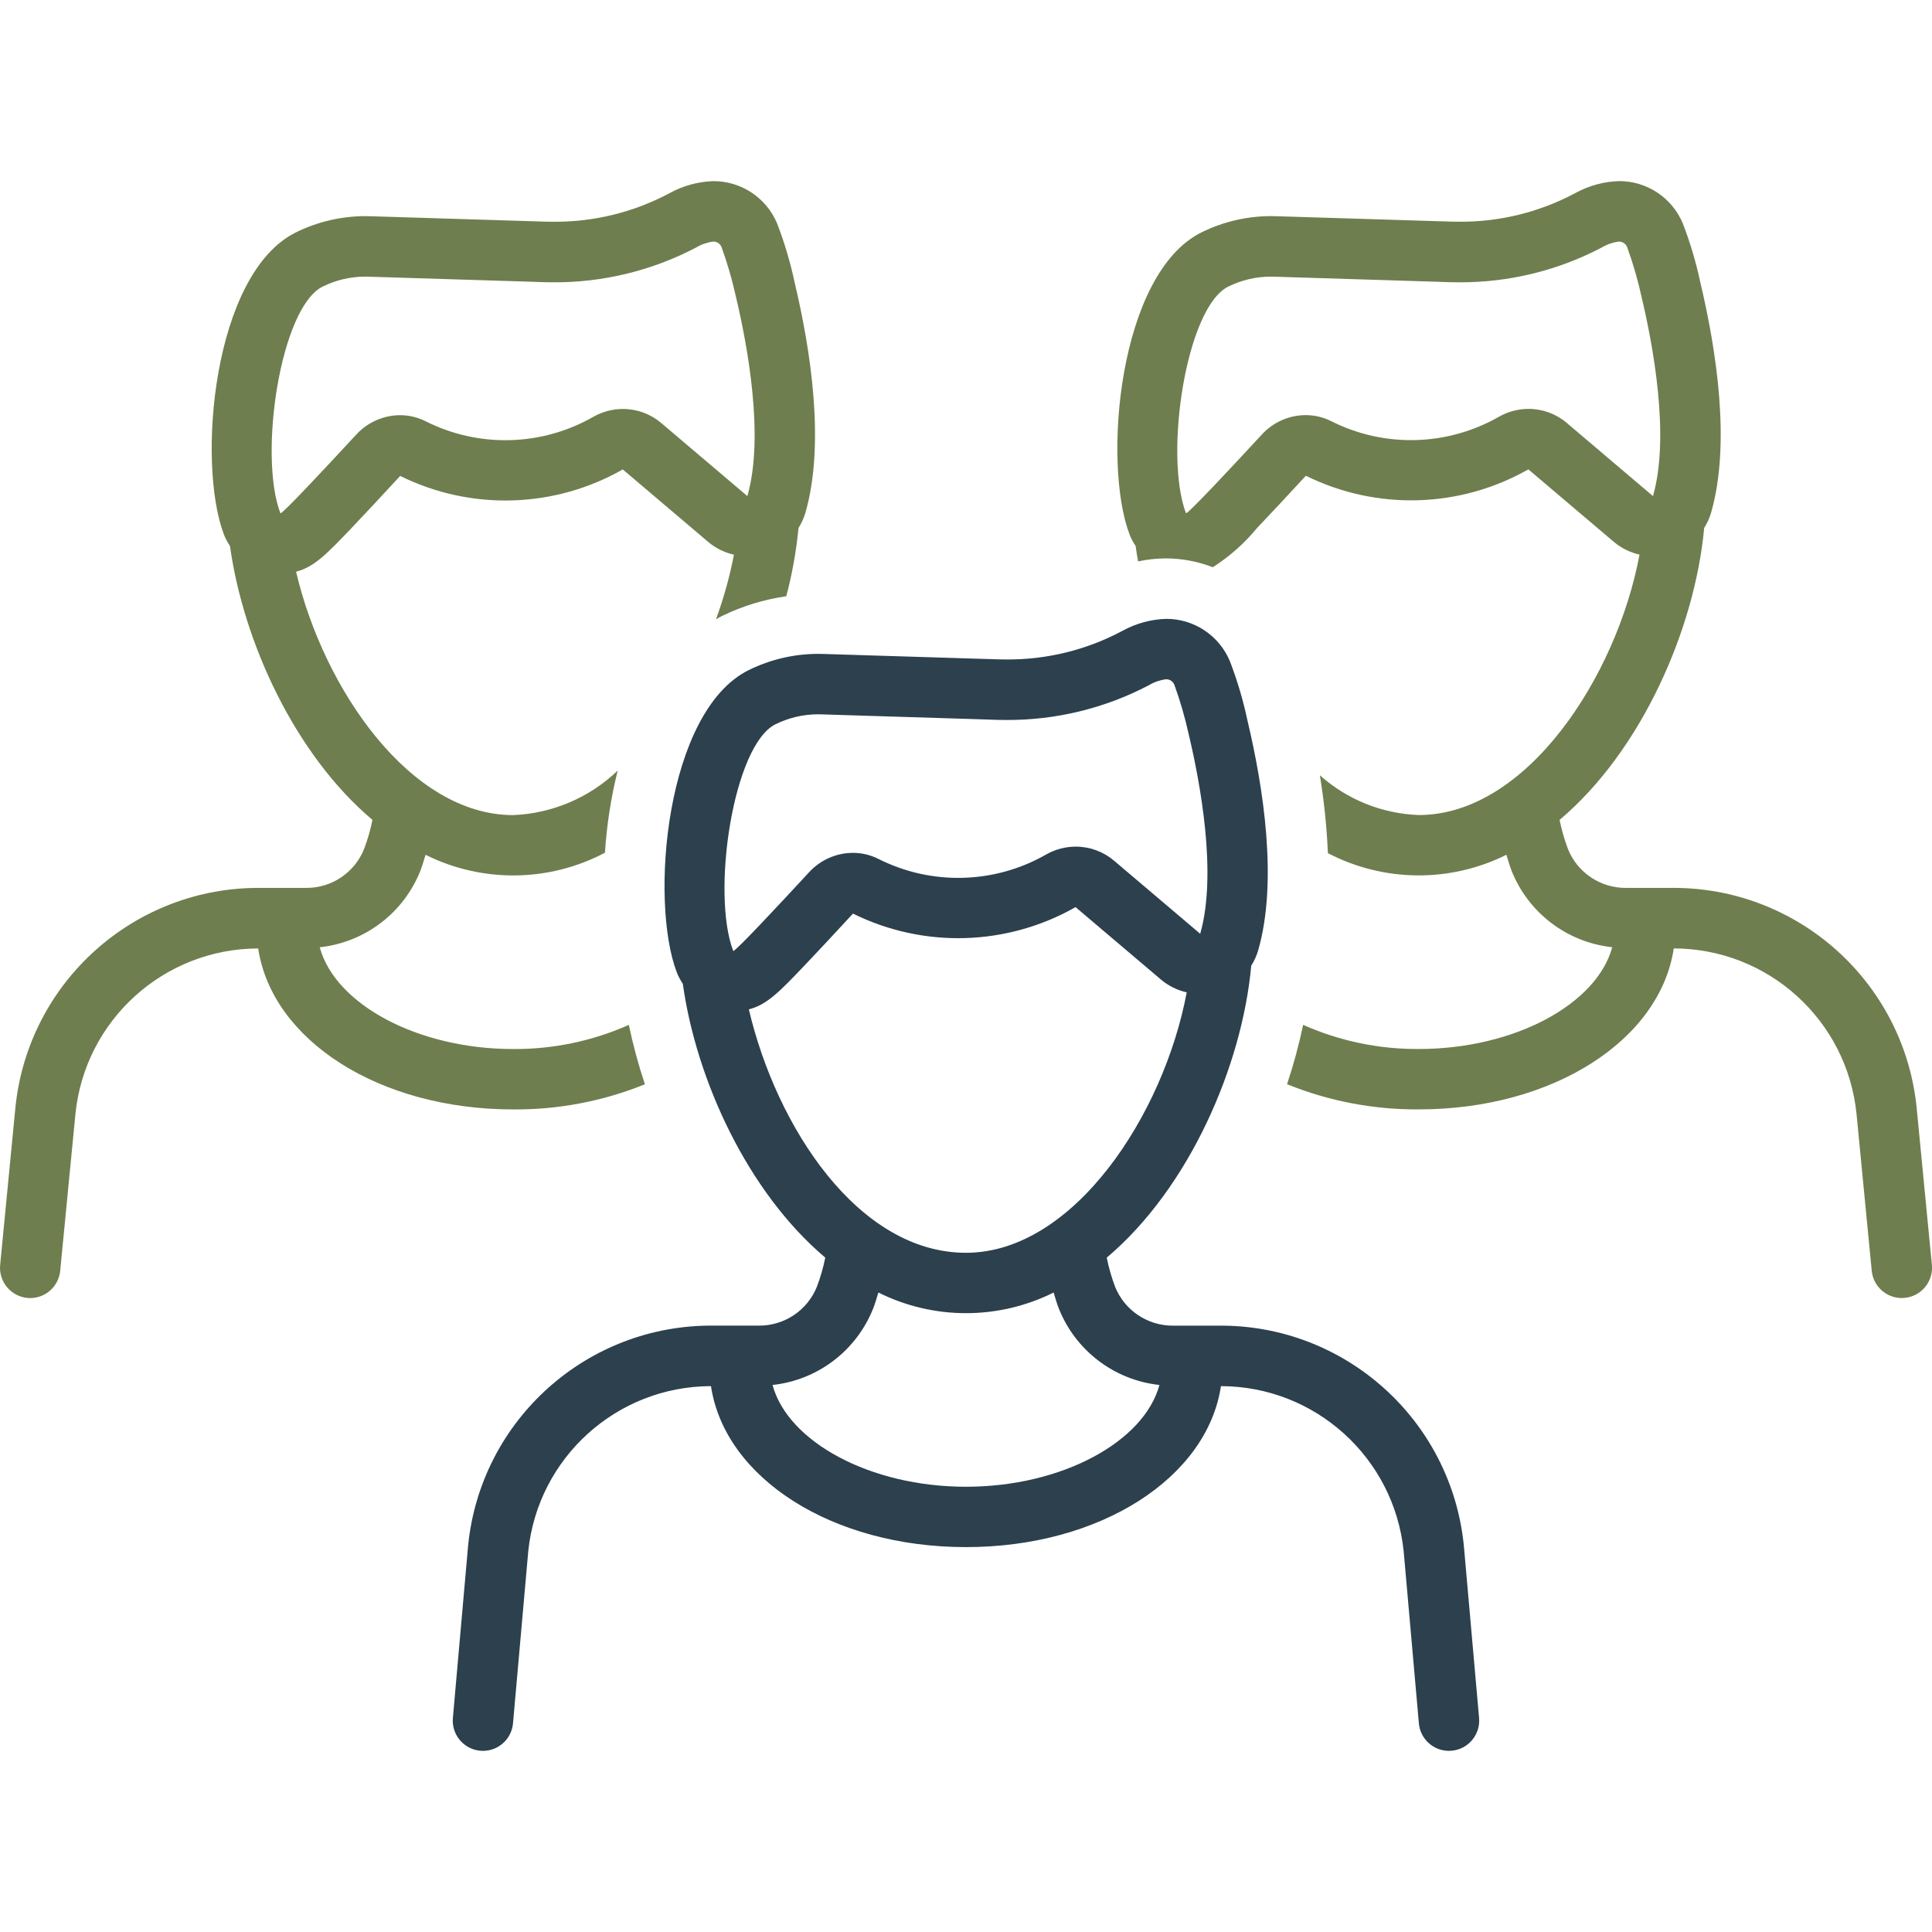
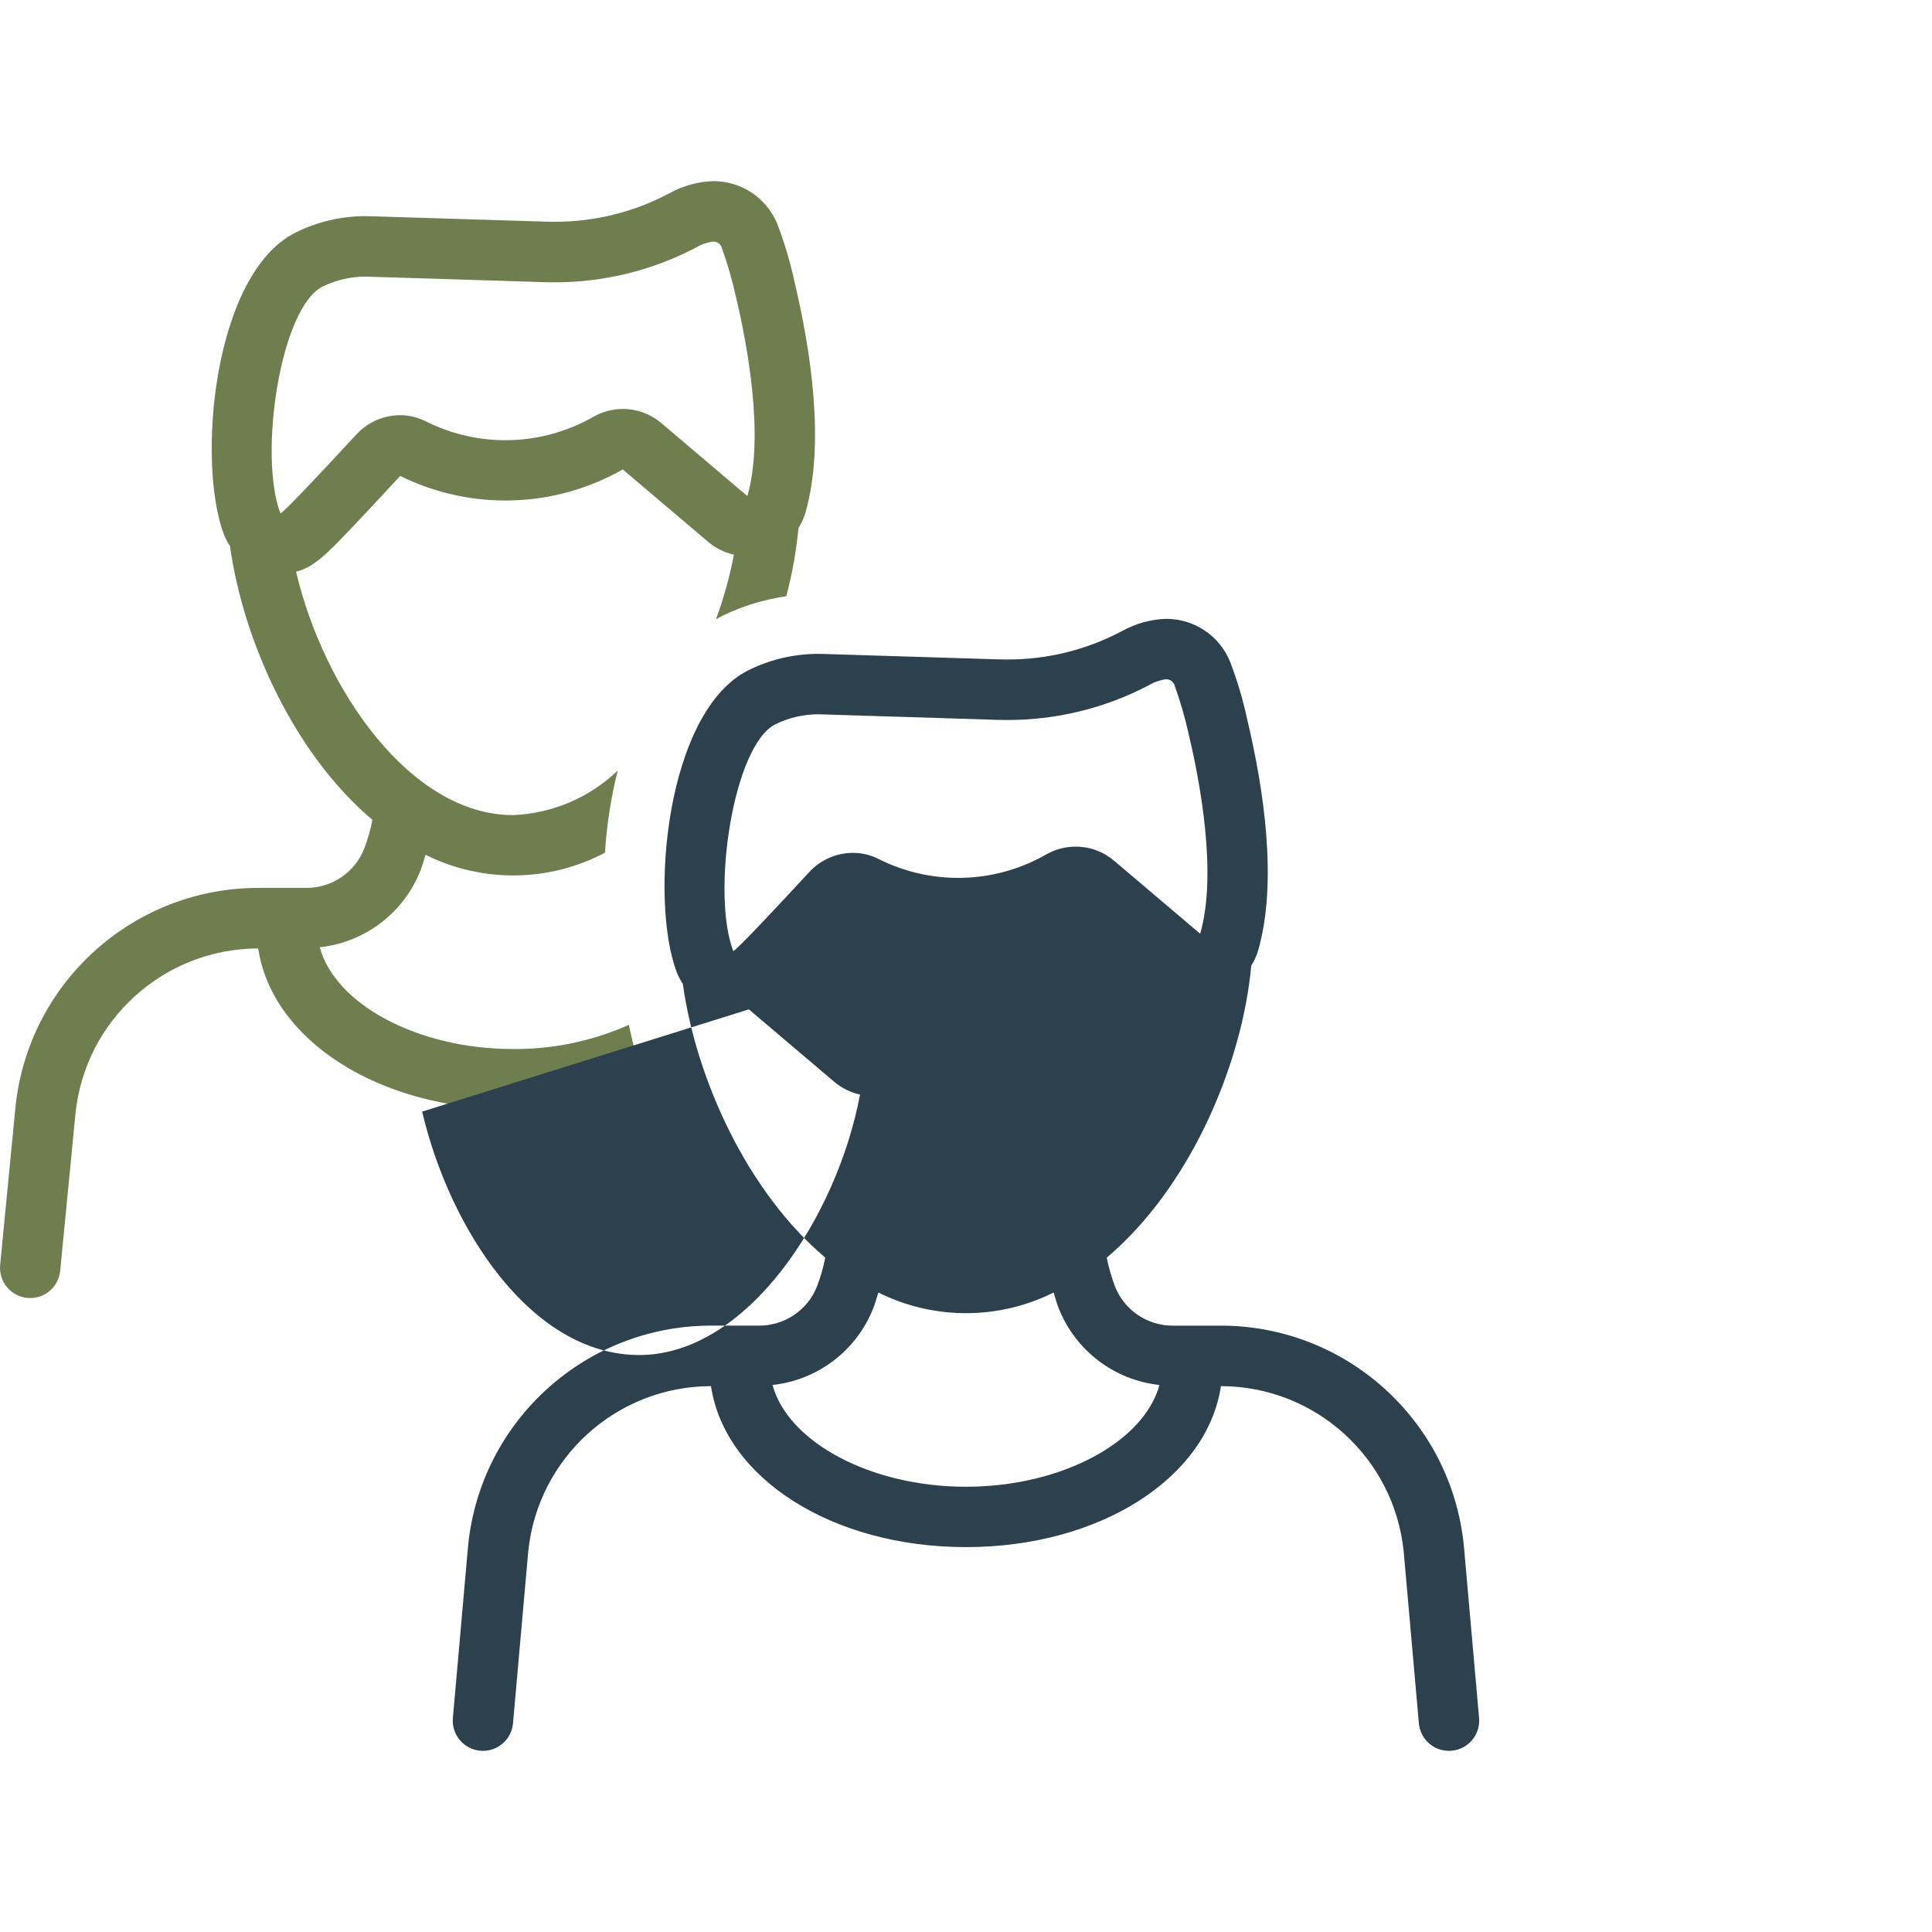
<svg xmlns="http://www.w3.org/2000/svg" viewBox="0 0 500 500" id="Layer_1">
  <defs>
    <style>.cls-1{fill:#2c404e;}.cls-1,.cls-2{stroke-width:0px;}.cls-2{fill:#6e7e4e;}</style>
  </defs>
  <path d="M79.2,229.79h-11.67c-32.72-.33-60.28,24.35-63.55,56.91L.04,327.37c-.41,4.29,2.73,8.11,7.03,8.53,0,0,0,0,0,0,.25.02.49.04.74.04,4.02,0,7.39-3.06,7.77-7.06l3.95-40.67c2.49-24.26,22.91-42.71,47.29-42.75,3.57,23.74,31.26,41.66,65.99,41.66,11.68.09,23.27-2.13,34.09-6.51-1.68-5.04-3.07-10.17-4.16-15.37-9.42,4.19-19.62,6.32-29.93,6.25-24.81,0-46.09-11.64-50.06-26.34,11.7-1.26,21.74-8.9,26.06-19.84.5-1.32.91-2.71,1.32-4.09,14.66,7.31,31.95,7.11,46.43-.54.46-7.17,1.56-14.28,3.3-21.25-7.31,7.01-16.93,11.1-27.05,11.52-26.61,0-49.05-32.58-56.19-63,4.69-1.17,8.05-4.69,14.32-11.26,3.25-3.41,7.5-7.96,12.63-13.52,18.29,9.04,39.87,8.42,57.6-1.68l22.15,18.79c1.91,1.6,4.18,2.72,6.62,3.27-1.09,5.69-2.65,11.29-4.65,16.73.52-.29,1.03-.6,1.56-.86,5.25-2.56,10.86-4.28,16.64-5.11,1.53-5.79,2.59-11.69,3.16-17.66.78-1.23,1.38-2.56,1.79-3.95,5.16-17.91,1.33-42.3-2.79-59.6-1.1-5.2-2.62-10.3-4.53-15.26-2.79-6.67-9.32-11-16.55-10.96-3.94.13-7.79,1.19-11.25,3.09-9.26,4.95-19.61,7.51-30.11,7.42-1.43,0-2.91-.04-4.44-.11h-.27l-42.08-1.3c-.61-.03-1.23-.04-1.84-.04-6.24,0-12.4,1.44-18,4.2-21.48,10.61-25.72,59.59-18.62,78.22.41,1.04.94,2.03,1.56,2.95,3.48,24.9,16.77,53.91,36.87,70.88-.51,2.56-1.24,5.08-2.16,7.52-2.46,6.14-8.43,10.14-15.04,10.08ZM72.59,132.82h-.03c-5.72-15.01,0-53.24,10.94-58.65,3.44-1.7,7.24-2.59,11.08-2.58.41,0,.82.01,1.23.03l42.19,1.31c1.79.09,3.52.13,5.19.13,12.86.07,25.54-3.01,36.92-8.98,1.36-.82,2.88-1.35,4.45-1.56.99-.03,1.89.59,2.21,1.53,1.5,4.14,2.72,8.38,3.67,12.68,2.97,12.46,7.42,36.17,2.98,51.66l-22.29-18.91c-2.76-2.35-6.27-3.64-9.9-3.64-2.67,0-5.3.69-7.62,2-13.39,7.69-29.76,8.12-43.54,1.14-2.03-1.01-4.27-1.53-6.54-1.53-4.31.02-8.42,1.84-11.33,5.02-8.07,8.73-18.94,20.37-19.61,20.37Z" class="cls-2" />
-   <path d="M433.17,245.45c24.38.04,44.79,18.49,47.29,42.75l3.94,40.67c.39,4.01,3.75,7.06,7.78,7.06.25,0,.51-.01.76-.04,4.29-.41,7.44-4.23,7.03-8.52,0,0,0,0,0,0l-3.94-40.68c-3.27-32.55-30.84-57.23-63.55-56.9h-11.67c-6.6.05-12.57-3.95-15.03-10.08-.92-2.45-1.64-4.96-2.16-7.52,21.37-18.03,35.05-49.71,37.42-75.56.78-1.23,1.38-2.56,1.79-3.95,5.16-17.91,1.33-42.3-2.79-59.6-1.1-5.2-2.62-10.3-4.53-15.26-2.79-6.67-9.33-11-16.56-10.95-3.94.13-7.79,1.19-11.25,3.09-9.26,4.95-19.61,7.51-30.11,7.42-1.43,0-2.91-.04-4.44-.11h-.27l-42.08-1.3c-.61-.03-1.23-.04-1.84-.04-6.24,0-12.4,1.44-18,4.2-21.48,10.61-25.72,59.59-18.62,78.22.41,1.04.94,2.03,1.56,2.95.18,1.32.39,2.65.64,3.99,2.38-.51,4.8-.77,7.23-.78,4.14.02,8.25.79,12.11,2.29,4.32-2.77,8.19-6.19,11.45-10.16,3.25-3.41,7.5-7.96,12.63-13.52,18.28,9.04,39.85,8.43,57.58-1.65l22.15,18.79c1.91,1.6,4.18,2.72,6.62,3.27-5.91,31.59-29.23,67.4-57.13,67.4-9.47-.34-18.53-3.98-25.6-10.29,1.09,6.67,1.79,13.4,2.08,20.15,14.44,7.53,31.62,7.69,46.2.42.41,1.38.81,2.77,1.32,4.09,4.33,10.94,14.36,18.58,26.06,19.84-3.97,14.7-25.25,26.34-50.06,26.34-10.31.07-20.51-2.06-29.93-6.25-1.09,5.19-2.48,10.32-4.16,15.36,10.83,4.39,22.41,6.6,34.09,6.52,34.73,0,62.42-17.92,65.99-41.66ZM405.5,109.46c-2.76-2.35-6.27-3.64-9.9-3.64-2.67,0-5.3.69-7.62,2-13.39,7.69-29.76,8.12-43.54,1.14-2.03-1.01-4.27-1.53-6.54-1.53-4.31.02-8.42,1.84-11.33,5.02-8.07,8.73-18.95,20.37-19.61,20.37h-.03c-5.72-15.01,0-53.24,10.94-58.65,3.44-1.7,7.24-2.59,11.08-2.58.41,0,.82.01,1.23.03l42.19,1.31c1.79.09,3.52.13,5.19.13,12.86.07,25.54-3.01,36.92-8.98,1.36-.82,2.88-1.35,4.45-1.56.99-.03,1.89.59,2.21,1.53,1.5,4.14,2.72,8.38,3.67,12.68,2.97,12.46,7.42,36.17,2.98,51.66l-22.28-18.91Z" class="cls-2" />
-   <path d="M124.24,453.08c.25.03.5.04.75.04,4.02,0,7.38-3.06,7.77-7.06l3.95-44.58c2.49-24.26,22.91-42.71,47.29-42.75,3.57,23.74,31.25,41.66,65.99,41.66s62.42-17.92,65.99-41.66c24.38.04,44.79,18.49,47.29,42.75l3.94,44.58c.39,4.01,3.75,7.06,7.78,7.06.25,0,.51-.01.76-.04,4.29-.41,7.44-4.23,7.03-8.52,0,0,0,0,0,0l-3.94-44.58c-3.27-32.56-30.84-57.24-63.56-56.9h-11.67c-6.6.05-12.57-3.95-15.03-10.08-.92-2.45-1.64-4.96-2.16-7.52,21.38-18.03,35.05-49.71,37.4-75.56.78-1.23,1.38-2.56,1.79-3.95,5.16-17.91,1.33-42.3-2.79-59.6-1.1-5.2-2.62-10.3-4.53-15.26-2.78-6.66-9.31-10.99-16.53-10.95-3.94.13-7.79,1.19-11.25,3.09-9.26,4.95-19.61,7.51-30.11,7.42-1.43,0-2.91-.04-4.44-.11h-.27l-42.08-1.3c-.61-.03-1.23-.04-1.84-.04-6.24,0-12.4,1.44-18,4.2-21.48,10.61-25.72,59.59-18.62,78.22.41,1.04.94,2.03,1.56,2.95,3.48,24.9,16.77,53.91,36.87,70.88-.51,2.56-1.24,5.08-2.16,7.52-2.46,6.13-8.42,10.13-15.03,10.08h-11.69c-32.72-.33-60.28,24.35-63.55,56.9l-3.94,44.59c-.41,4.29,2.73,8.11,7.02,8.52ZM189.78,246.09h-.03c-5.72-15.01,0-53.24,10.94-58.65,3.44-1.7,7.24-2.59,11.08-2.58.41,0,.82.01,1.23.03l42.19,1.31c1.79.09,3.52.13,5.19.13,12.86.07,25.54-3.01,36.92-8.98,1.36-.82,2.88-1.35,4.45-1.56.99-.03,1.89.59,2.21,1.53,1.5,4.14,2.72,8.38,3.67,12.68,2.97,12.46,7.42,36.17,2.98,51.66l-22.29-18.91c-2.76-2.35-6.27-3.64-9.9-3.64-2.67,0-5.3.69-7.62,2-13.39,7.69-29.76,8.12-43.54,1.14-2.03-1.01-4.27-1.53-6.54-1.53-4.31.02-8.42,1.84-11.33,5.02-8.07,8.73-18.94,20.37-19.61,20.37ZM193.8,261.22c4.69-1.17,8.05-4.69,14.32-11.26,3.25-3.41,7.5-7.96,12.63-13.52,18.29,9.04,39.87,8.41,57.6-1.68l22.15,18.79c1.91,1.6,4.18,2.72,6.62,3.27-5.91,31.59-29.23,67.4-57.13,67.4s-49.05-32.58-56.19-63h0ZM226,338.59c.5-1.32.91-2.71,1.32-4.09,14.28,7.13,31.08,7.13,45.36,0,.41,1.38.81,2.77,1.32,4.09,4.33,10.94,14.36,18.58,26.06,19.84-3.97,14.7-25.25,26.34-50.07,26.34s-46.09-11.64-50.06-26.34c11.7-1.26,21.73-8.9,26.06-19.84h0Z" class="cls-1" />
+   <path d="M124.24,453.08c.25.03.5.04.75.04,4.02,0,7.38-3.06,7.77-7.06l3.95-44.58c2.49-24.26,22.91-42.71,47.29-42.75,3.57,23.74,31.25,41.66,65.99,41.66s62.42-17.92,65.99-41.66c24.38.04,44.79,18.49,47.29,42.75l3.94,44.58c.39,4.01,3.75,7.06,7.78,7.06.25,0,.51-.01.76-.04,4.29-.41,7.44-4.23,7.03-8.52,0,0,0,0,0,0l-3.94-44.58c-3.27-32.56-30.84-57.24-63.56-56.9h-11.67c-6.6.05-12.57-3.95-15.03-10.08-.92-2.45-1.64-4.96-2.16-7.52,21.38-18.03,35.05-49.71,37.4-75.56.78-1.23,1.38-2.56,1.79-3.95,5.16-17.91,1.33-42.3-2.79-59.6-1.1-5.2-2.62-10.3-4.53-15.26-2.78-6.66-9.31-10.99-16.53-10.95-3.94.13-7.79,1.19-11.25,3.09-9.26,4.95-19.61,7.51-30.11,7.42-1.43,0-2.91-.04-4.44-.11h-.27l-42.08-1.3c-.61-.03-1.23-.04-1.84-.04-6.24,0-12.4,1.44-18,4.2-21.48,10.61-25.72,59.59-18.62,78.22.41,1.04.94,2.03,1.56,2.95,3.48,24.9,16.77,53.91,36.87,70.88-.51,2.56-1.24,5.08-2.16,7.52-2.46,6.13-8.42,10.13-15.03,10.08h-11.69c-32.72-.33-60.28,24.35-63.55,56.9l-3.94,44.59c-.41,4.29,2.73,8.11,7.02,8.52ZM189.78,246.09h-.03c-5.72-15.01,0-53.24,10.94-58.65,3.44-1.7,7.24-2.59,11.08-2.58.41,0,.82.01,1.23.03l42.19,1.31c1.79.09,3.52.13,5.19.13,12.86.07,25.54-3.01,36.92-8.98,1.36-.82,2.88-1.35,4.45-1.56.99-.03,1.89.59,2.21,1.53,1.5,4.14,2.72,8.38,3.67,12.68,2.97,12.46,7.42,36.17,2.98,51.66l-22.29-18.91c-2.76-2.35-6.27-3.64-9.9-3.64-2.67,0-5.3.69-7.62,2-13.39,7.69-29.76,8.12-43.54,1.14-2.03-1.01-4.27-1.53-6.54-1.53-4.31.02-8.42,1.84-11.33,5.02-8.07,8.73-18.94,20.37-19.61,20.37ZM193.8,261.22l22.15,18.79c1.91,1.6,4.18,2.72,6.62,3.27-5.91,31.59-29.23,67.4-57.13,67.4s-49.05-32.58-56.19-63h0ZM226,338.59c.5-1.32.91-2.71,1.32-4.09,14.28,7.13,31.08,7.13,45.36,0,.41,1.38.81,2.77,1.32,4.09,4.33,10.94,14.36,18.58,26.06,19.84-3.97,14.7-25.25,26.34-50.07,26.34s-46.09-11.64-50.06-26.34c11.7-1.26,21.73-8.9,26.06-19.84h0Z" class="cls-1" />
</svg>